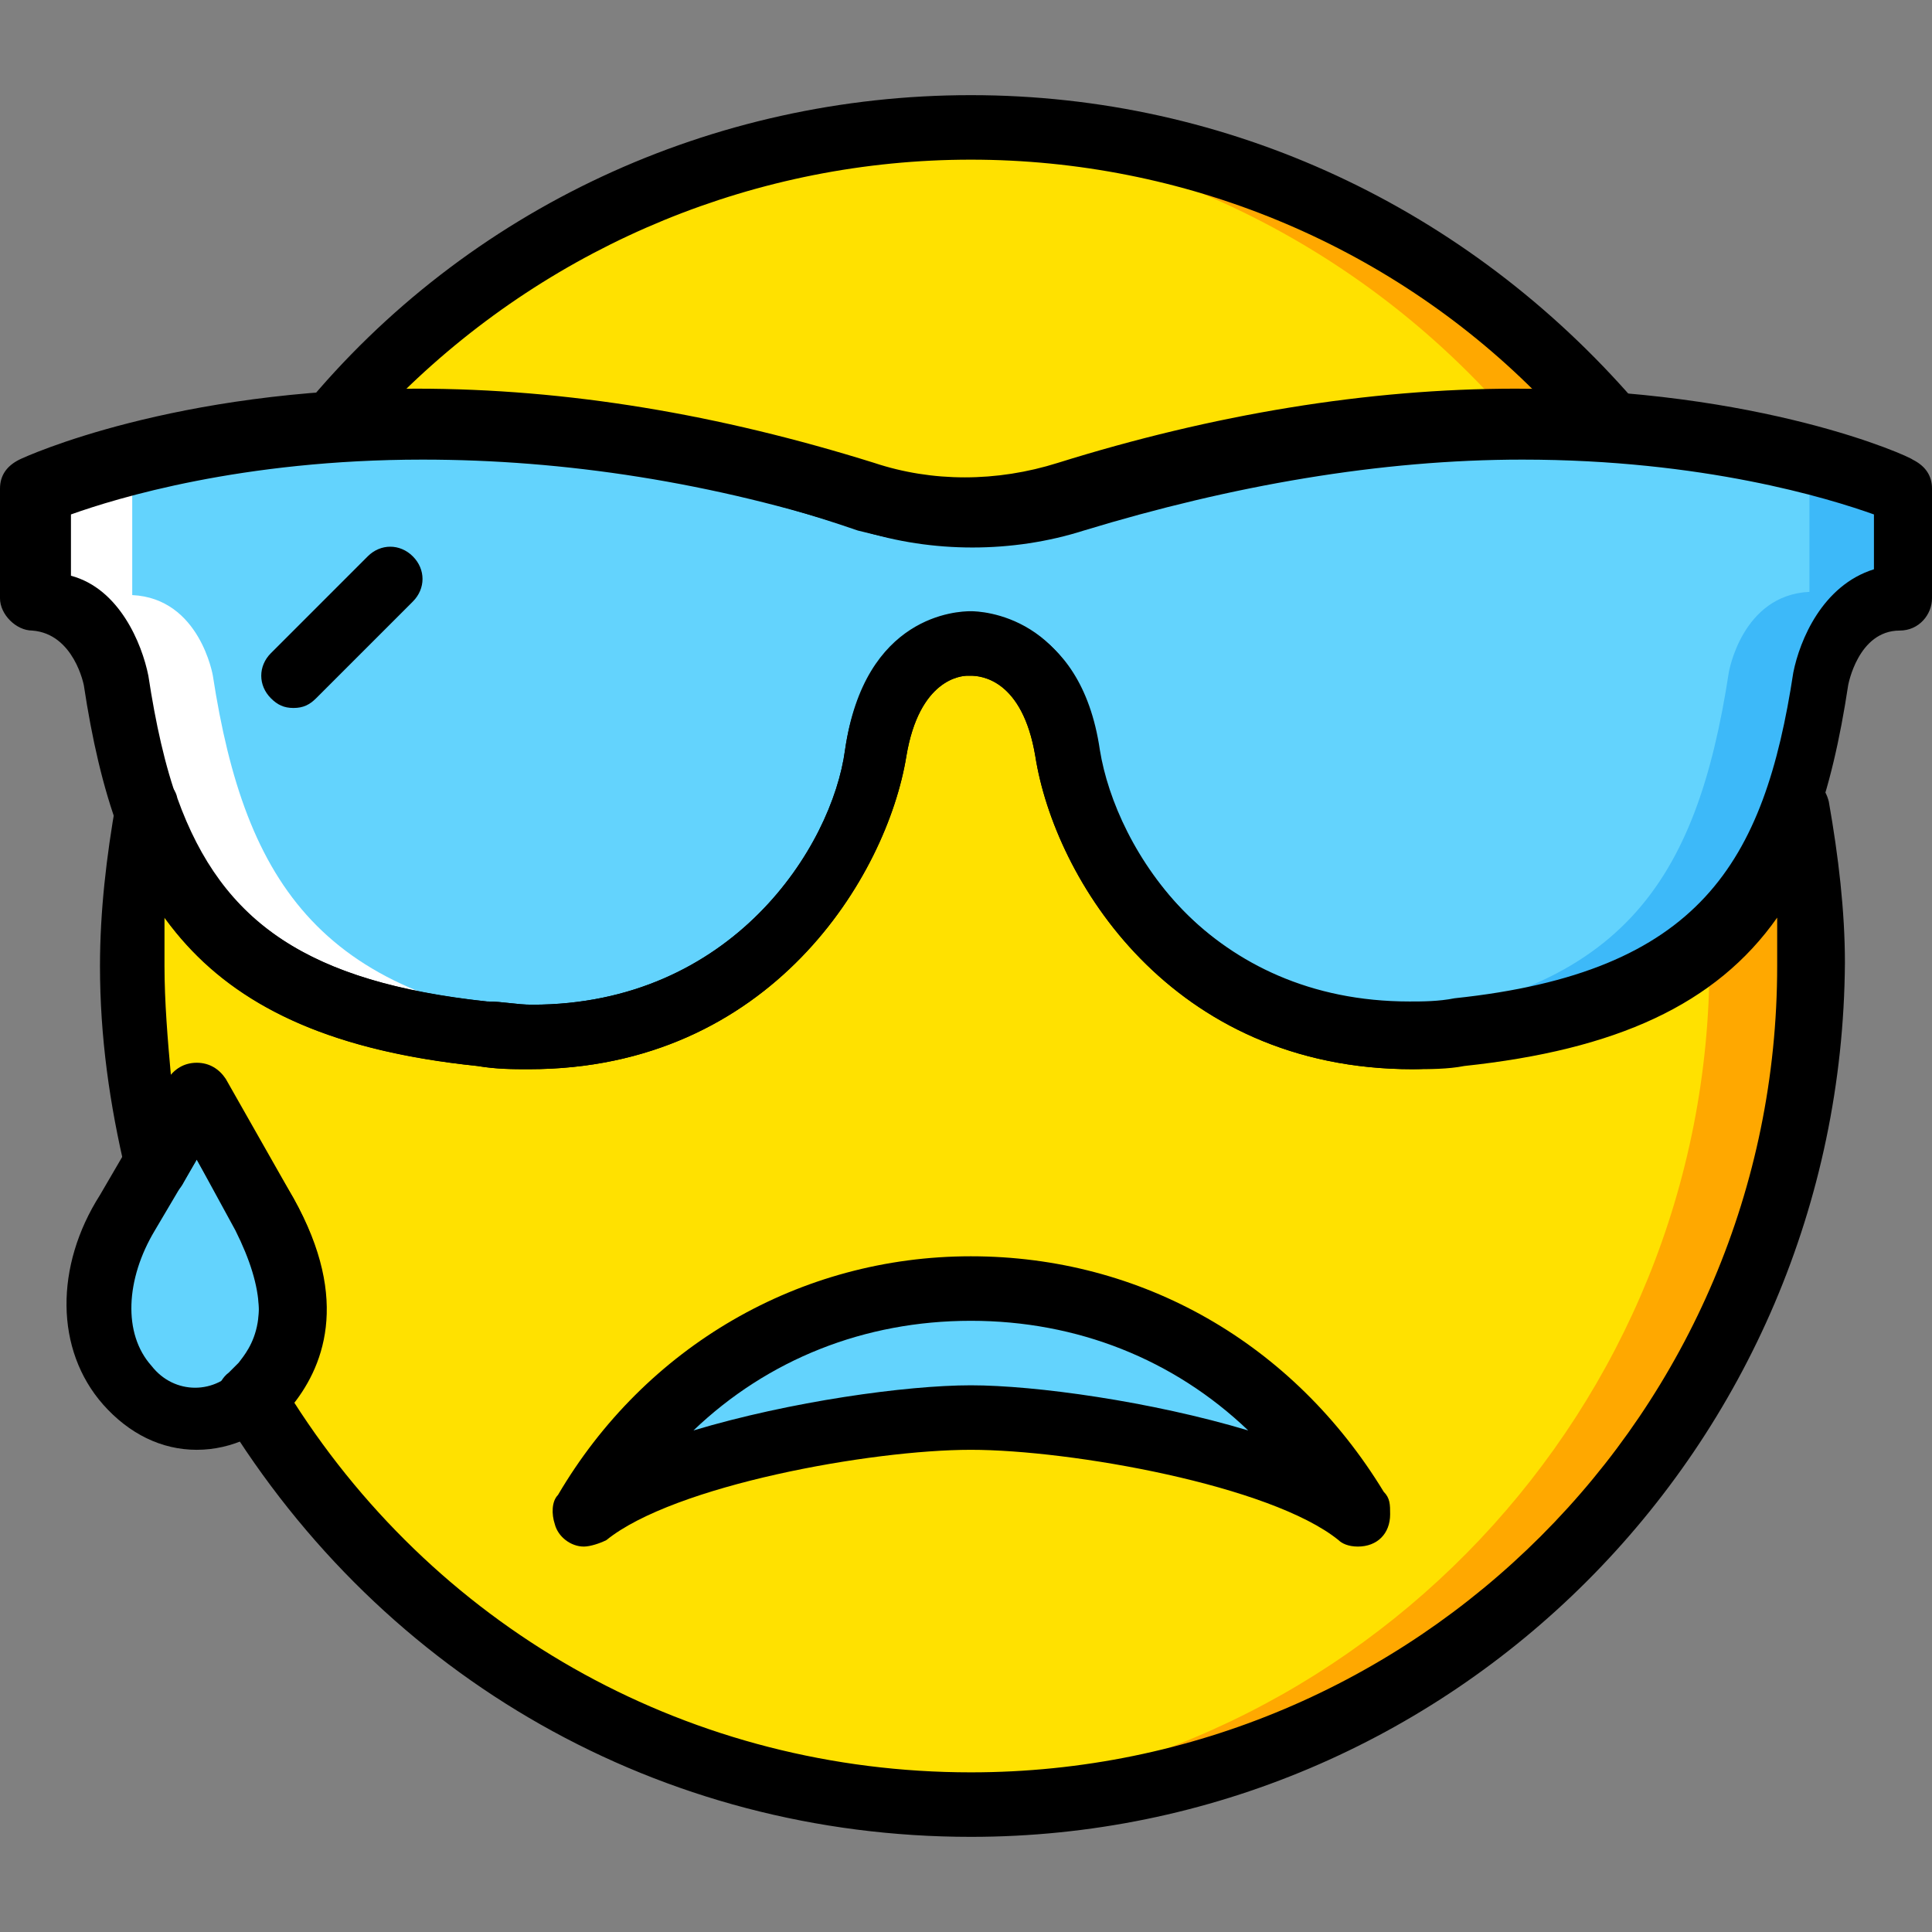
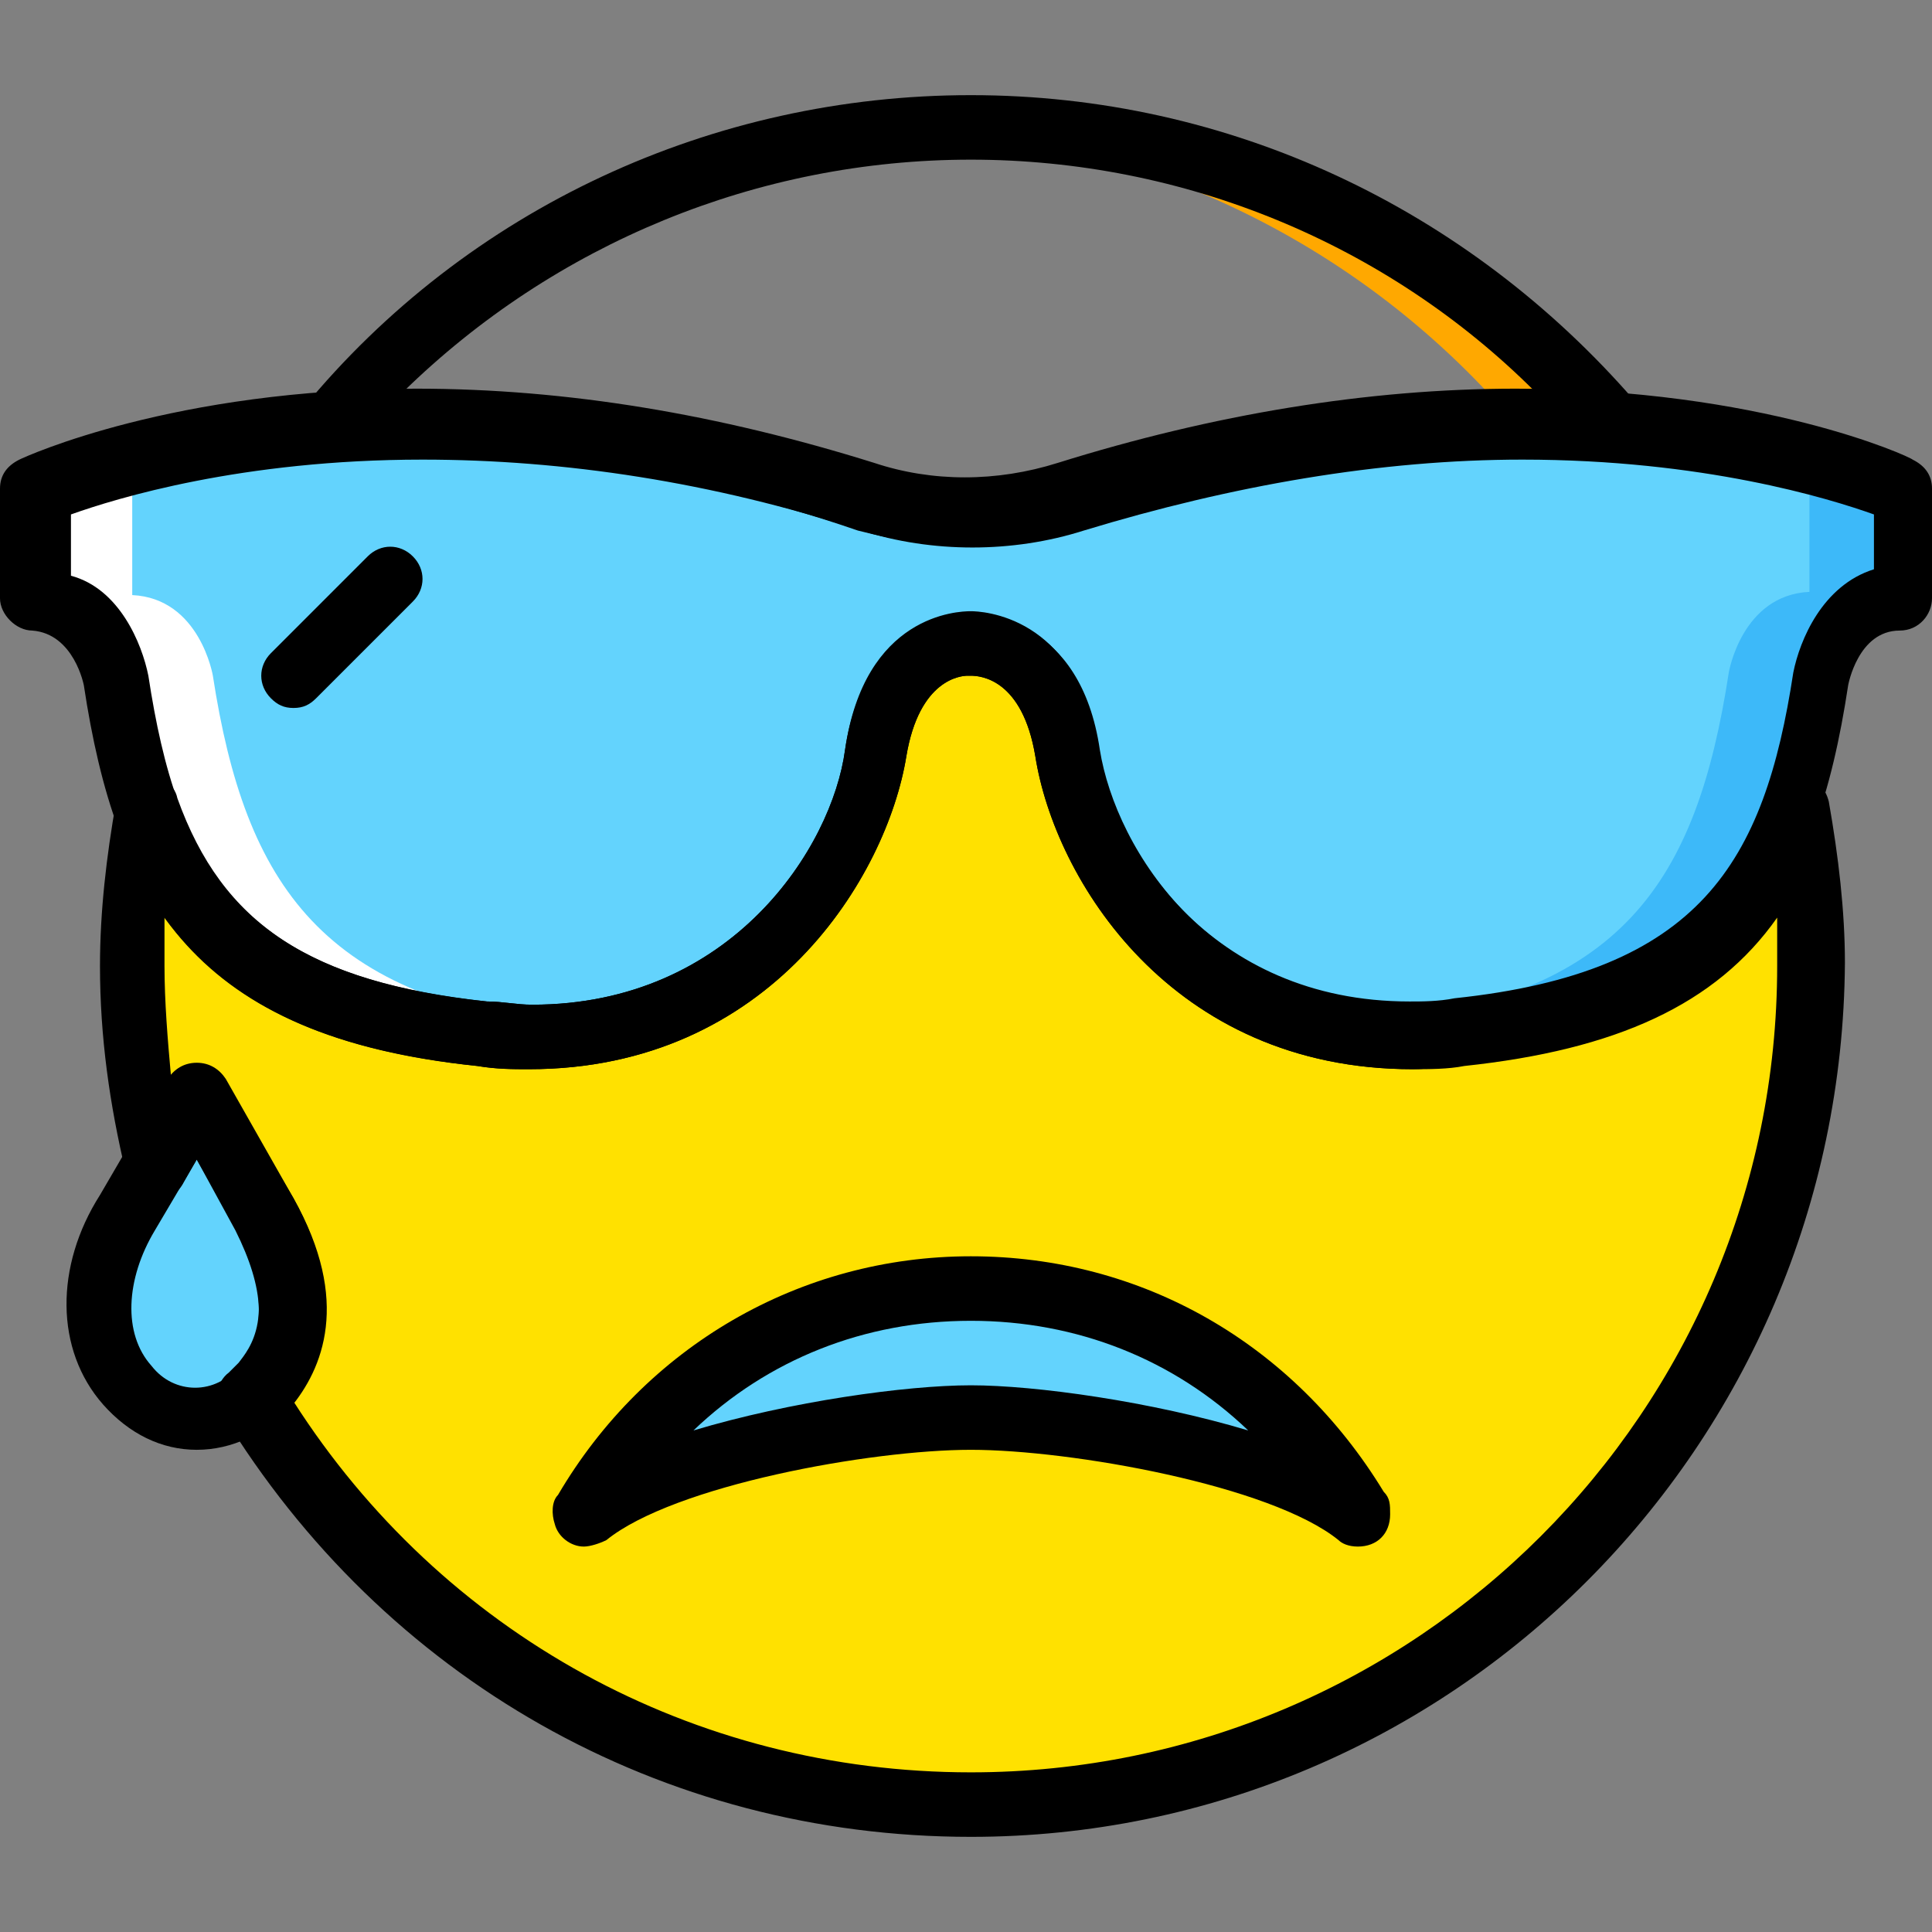
<svg xmlns="http://www.w3.org/2000/svg" version="1.1" id="Layer_1" x="0px" y="0px" viewBox="0 0 511.146 511.146" style="enable-background:new 0 0 511.146 511.146;" xml:space="preserve">
  <rect x="0" y="0" width="511.146" height="511.146" fill="#808080" stroke="none" />
  <g transform="translate(1 1)">
    <path style="fill:#63D3FD;" d="M68.972,365.507L68.972,365.507c-9.387,11.093-26.453,11.093-35.84,0   c-10.24-11.947-10.24-29.867,0-45.227l17.92-31.573l17.92,31.573C79.212,338.2,79.212,353.56,68.972,365.507" />
    <g>
      <path style="fill:#FFE100;" d="M473.452,212.76c-11.947,34.133-35.84,53.76-88.747,58.88    c-68.267,6.827-99.84-44.373-104.107-74.24s-24.747-28.16-24.747-28.16s-20.48-1.707-24.747,29.013    c-4.267,29.867-35.84,81.92-104.107,74.24c-52.907-5.973-76.8-24.747-88.747-59.733c-2.56,13.653-4.267,27.307-4.267,41.813    c0,17.92,2.56,35.84,5.973,52.907l11.093-18.773l17.92,31.573c10.24,18.773,10.24,34.133,0,45.227    c-0.853,1.707-2.56,2.56-3.413,3.413c38.4,64,109.227,107.52,190.293,107.52c122.88,0,221.867-98.987,221.867-221.867    C477.719,240.067,476.012,226.413,473.452,212.76" />
-       <path style="fill:#FFE100;" d="M228.546,130.84c8.533,2.56,17.92,4.267,27.307,4.267c9.387,0,17.92-1.707,27.307-4.267    c56.32-18.773,105.813-21.333,142.507-18.773c-40.107-48.64-101.547-79.36-169.813-79.36s-129.707,30.72-169.813,79.36    C122.732,109.507,172.226,112.067,228.546,130.84" />
    </g>
    <g>
-       <path style="fill:#FFA800;" d="M473.452,212.76c-5.12,13.653-11.947,25.6-22.187,34.133c0,2.56,0,4.267,0,6.827    c0,117.76-92.16,215.04-209.067,221.867c4.267,0,8.533,0,12.8,0c122.88,0,221.867-98.987,221.867-221.867    C477.719,240.067,476.012,226.413,473.452,212.76" />
      <path style="fill:#FFA800;" d="M400.066,111.213c9.387,0,17.92,0,26.453,0.853c-40.96-48.64-102.4-79.36-170.667-79.36    c-4.267,0-8.533,0-12.8,0C306.199,36.973,361.666,65.987,400.066,111.213" />
    </g>
    <g>
      <path style="fill:#63D3FD;" d="M358.252,399.64c-19.627-16.213-74.24-25.6-102.4-25.6s-82.773,9.387-102.4,25.6l0,0    c20.48-35.84,58.027-59.733,102.4-59.733S337.772,363.8,358.252,399.64L358.252,399.64z" />
      <path style="fill:#63D3FD;" d="M255.852,135.107L255.852,135.107c-9.387,0-17.92-1.707-27.307-4.267    c-131.413-42.667-220.16-1.707-220.16-1.707v29.013C26.306,159,29.719,179.48,29.719,179.48    c8.533,56.32,29.013,86.187,96.427,93.013c68.267,6.827,99.84-44.373,104.107-74.24s25.6-29.013,25.6-29.013    s20.48-1.707,24.747,29.013s35.84,81.92,104.107,74.24c68.267-6.827,87.893-37.547,96.427-93.013c0,0,3.413-21.333,21.333-21.333    v-29.013c0,0-88.747-40.96-220.16,1.707C273.772,133.4,265.239,135.107,255.852,135.107" />
    </g>
    <path style="fill:#3DB9F9;" d="M388.972,109.507c55.467,1.707,88.747,17.067,88.747,17.067v29.013   c-17.92,0.853-21.333,21.333-21.333,21.333c-8.533,55.467-28.16,86.187-96.427,93.013c7.68,0.853,16.213,0.853,24.747,0   c68.267-6.827,88.747-37.547,96.427-93.013c0,0,3.413-21.333,21.333-21.333v-29.013   C503.319,127.427,459.799,106.947,388.972,109.507" />
    <path style="fill:#FFFFFF;" d="M122.732,109.507c-55.467,2.56-88.747,17.92-88.747,17.92v29.013   c17.92,0.853,21.333,21.333,21.333,21.333c8.533,55.467,29.013,86.187,96.427,93.013c-7.68,0.853-16.213,0.853-24.747,0   c-68.267-7.68-88.747-37.547-97.28-93.867c0,0-3.413-21.333-21.333-21.333v-29.013C8.386,127.427,51.906,106.947,122.732,109.507" />
    <path d="M358.252,408.173L358.252,408.173L358.252,408.173c-2.56,0-4.267-0.853-5.12-1.707   c-17.92-14.507-70.827-23.893-97.28-23.893s-78.507,9.387-96.427,23.893c-1.707,0.853-4.267,1.707-5.973,1.707l0,0   c-3.413,0-6.827-2.56-7.68-5.973c-0.853-2.56-0.853-5.973,0.853-7.68c23.04-39.253,64-63.147,109.227-63.147   s85.333,23.04,109.227,62.293c1.707,1.707,1.707,3.413,1.707,5.973C366.786,404.76,363.372,408.173,358.252,408.173z    M255.852,365.507c17.067,0,47.787,4.267,73.387,11.947c-19.627-18.773-45.227-29.013-73.387-29.013s-53.76,10.24-73.387,29.013   C208.066,369.773,238.786,365.507,255.852,365.507z" />
    <path d="M372.759,281.88c-64,0-94.72-50.347-99.84-82.773c-3.413-20.48-14.507-21.333-17.067-21.333h-0.853   c-1.707,0-12.8,0.853-16.213,21.333c-5.12,31.573-35.84,82.773-99.84,82.773c-4.267,0-8.533,0-13.653-0.853   c-75.094-7.68-95.574-44.374-104.107-100.694c0,0-2.56-13.653-13.653-14.507c-4.267,0-8.533-4.267-8.533-8.533V128.28   c0-3.413,1.707-5.973,5.12-7.68c1.707-0.853,40.96-18.773,104.96-18.773c40.107,0,80.213,6.827,121.173,19.627   c15.36,5.12,32.427,5.12,48.64,0c40.96-12.8,81.92-19.627,121.173-19.627c64.853,0,104.107,17.92,104.96,18.773   c3.413,1.707,5.12,4.267,5.12,7.68v29.013c0,4.267-3.413,8.533-8.533,8.533c-11.093,0-13.653,14.507-13.653,14.507   c-8.533,56.32-29.013,92.16-104.107,100.693C381.292,281.027,377.026,281.88,372.759,281.88z M255.852,160.707   c2.56,0,28.16,0.853,33.28,35.84c4.267,26.453,29.867,67.413,82.774,67.413c3.413,0,7.68,0,11.947-0.853   c64.853-6.827,81.92-35.84,89.6-86.187c1.707-8.533,7.68-23.04,21.333-27.307v-14.507c-11.947-4.266-45.227-14.506-93.014-14.506   c-37.547,0-76.8,6.827-116.053,18.773c-18.773,5.973-40.107,5.973-58.88,0c-39.253-12.8-78.507-18.773-116.053-18.773   c-47.787,0-81.067,10.24-93.013,14.507v16.213c12.8,3.413,18.773,17.92,20.48,26.453c7.68,50.347,23.893,79.36,89.6,86.187   c4.267,0,7.68,0.853,11.947,0.853c52.907,0,79.36-41.813,82.773-67.413C227.692,161.56,252.439,160.707,255.852,160.707   L255.852,160.707z" />
    <path d="M255.852,143.64c-10.24,0-19.627-1.707-29.867-4.267c-46.933-16.213-94.72-22.187-139.947-18.773   c-3.413,0-6.827-1.707-8.533-4.267c-0.853-3.413-0.853-6.827,1.707-9.387c43.52-52.907,108.373-82.773,176.64-82.773   S387.266,54.04,431.639,105.24c1.707,1.707,3.413,4.267,3.413,6.827c0,5.12-3.413,8.533-8.533,8.533h-0.853   c-45.227-3.413-93.013,2.56-139.947,17.92C275.479,141.933,266.092,143.64,255.852,143.64z M109.932,102.68   c40.107,0,80.213,6.827,121.173,19.627c15.36,5.12,32.427,5.12,48.64,0c41.813-13.653,84.48-20.48,125.44-19.627   c-39.253-39.253-93.013-61.44-149.333-61.44s-110.08,22.187-150.187,61.44C107.372,102.68,109.079,102.68,109.932,102.68z" />
    <path d="M76.652,186.307c-2.56,0-4.267-0.853-5.973-2.56c-3.413-3.413-3.413-8.533,0-11.947l25.6-25.6   c3.413-3.413,8.533-3.413,11.947,0s3.413,8.533,0,11.947l-25.6,25.6C80.919,185.453,79.212,186.307,76.652,186.307z" />
    <path d="M51.052,382.573c-9.387,0-17.92-4.267-24.747-11.947c-12.8-14.507-12.8-36.693-0.853-55.467l17.92-30.72   c1.707-2.56,4.267-4.267,7.68-4.267l0,0c3.413,0,5.973,1.707,7.68,4.267l17.92,31.573c15.36,27.307,7.68,45.227-0.853,55.467   C68.972,378.307,60.439,382.573,51.052,382.573z M51.052,305.773l-11.093,18.774c-7.68,12.8-8.533,27.307-0.853,35.84   c5.973,7.68,17.067,7.68,23.04,0c7.68-8.533,6.827-20.48-0.853-35.84L51.052,305.773z" />
    <path d="M255.852,484.973c-81.92,0-155.307-41.813-197.973-111.787c-2.56-3.413-1.707-8.533,1.707-11.093   c0.853-0.853,1.707-1.707,2.56-2.56c2.56-3.413,11.093-12.8-0.853-35.84l-10.24-17.92l-3.413,5.973   c-1.707,3.413-5.12,5.12-8.533,4.267c-3.413-0.853-5.973-3.413-6.827-6.827c-4.267-17.92-6.827-35.84-6.827-54.613   c0-14.507,1.707-29.013,4.267-43.52c0.853-3.413,4.267-6.827,7.68-6.827s7.68,1.707,8.533,5.973   c11.947,33.28,34.987,48.64,81.92,53.76c4.267,0,7.68,0.853,11.947,0.853l0,0c52.907,0,79.36-41.813,82.773-67.413   c5.12-34.987,30.72-35.84,33.28-35.84h0.853c2.56,0,28.16,0.853,33.28,35.84c4.267,26.453,29.867,67.413,82.773,67.413   c3.413,0,7.68,0,11.947-0.853c46.08-5.12,69.973-20.48,81.92-53.76c0.853-3.413,5.12-5.973,8.533-5.973   c4.267,0,6.827,3.413,7.68,6.827c2.56,14.507,4.267,29.013,4.267,42.667C486.252,381.72,382.999,484.973,255.852,484.973z    M76.652,369.773c39.253,61.44,105.813,98.133,179.2,98.133c117.76,0,213.333-95.573,213.333-213.333c0-4.267,0-8.533,0-12.8   c-16.213,23.04-42.667,34.987-82.773,39.253c-4.267,0.853-9.387,0.853-13.653,0.853c-64,0-94.72-50.347-99.84-82.773   c-3.413-20.48-14.507-21.333-17.067-21.333h-0.853c-1.707,0-12.8,0.853-16.213,21.333c-5.12,31.573-35.84,82.773-99.84,82.773l0,0   c-4.267,0-8.533,0-13.653-0.853c-40.107-4.267-65.707-16.213-82.773-39.253c0,4.267,0,8.533,0,12.8   c0,9.387,0.853,19.627,1.707,29.013c3.413-4.267,11.093-3.413,13.653,0.853l18.773,31.573   C91.159,342.467,84.332,359.533,76.652,369.773z" />
  </g>
  <g>
</g>
  <g>
</g>
  <g>
</g>
  <g>
</g>
  <g>
</g>
  <g>
</g>
  <g>
</g>
  <g>
</g>
  <g>
</g>
  <g>
</g>
  <g>
</g>
  <g>
</g>
  <g>
</g>
  <g>
</g>
  <g>
</g>
</svg>